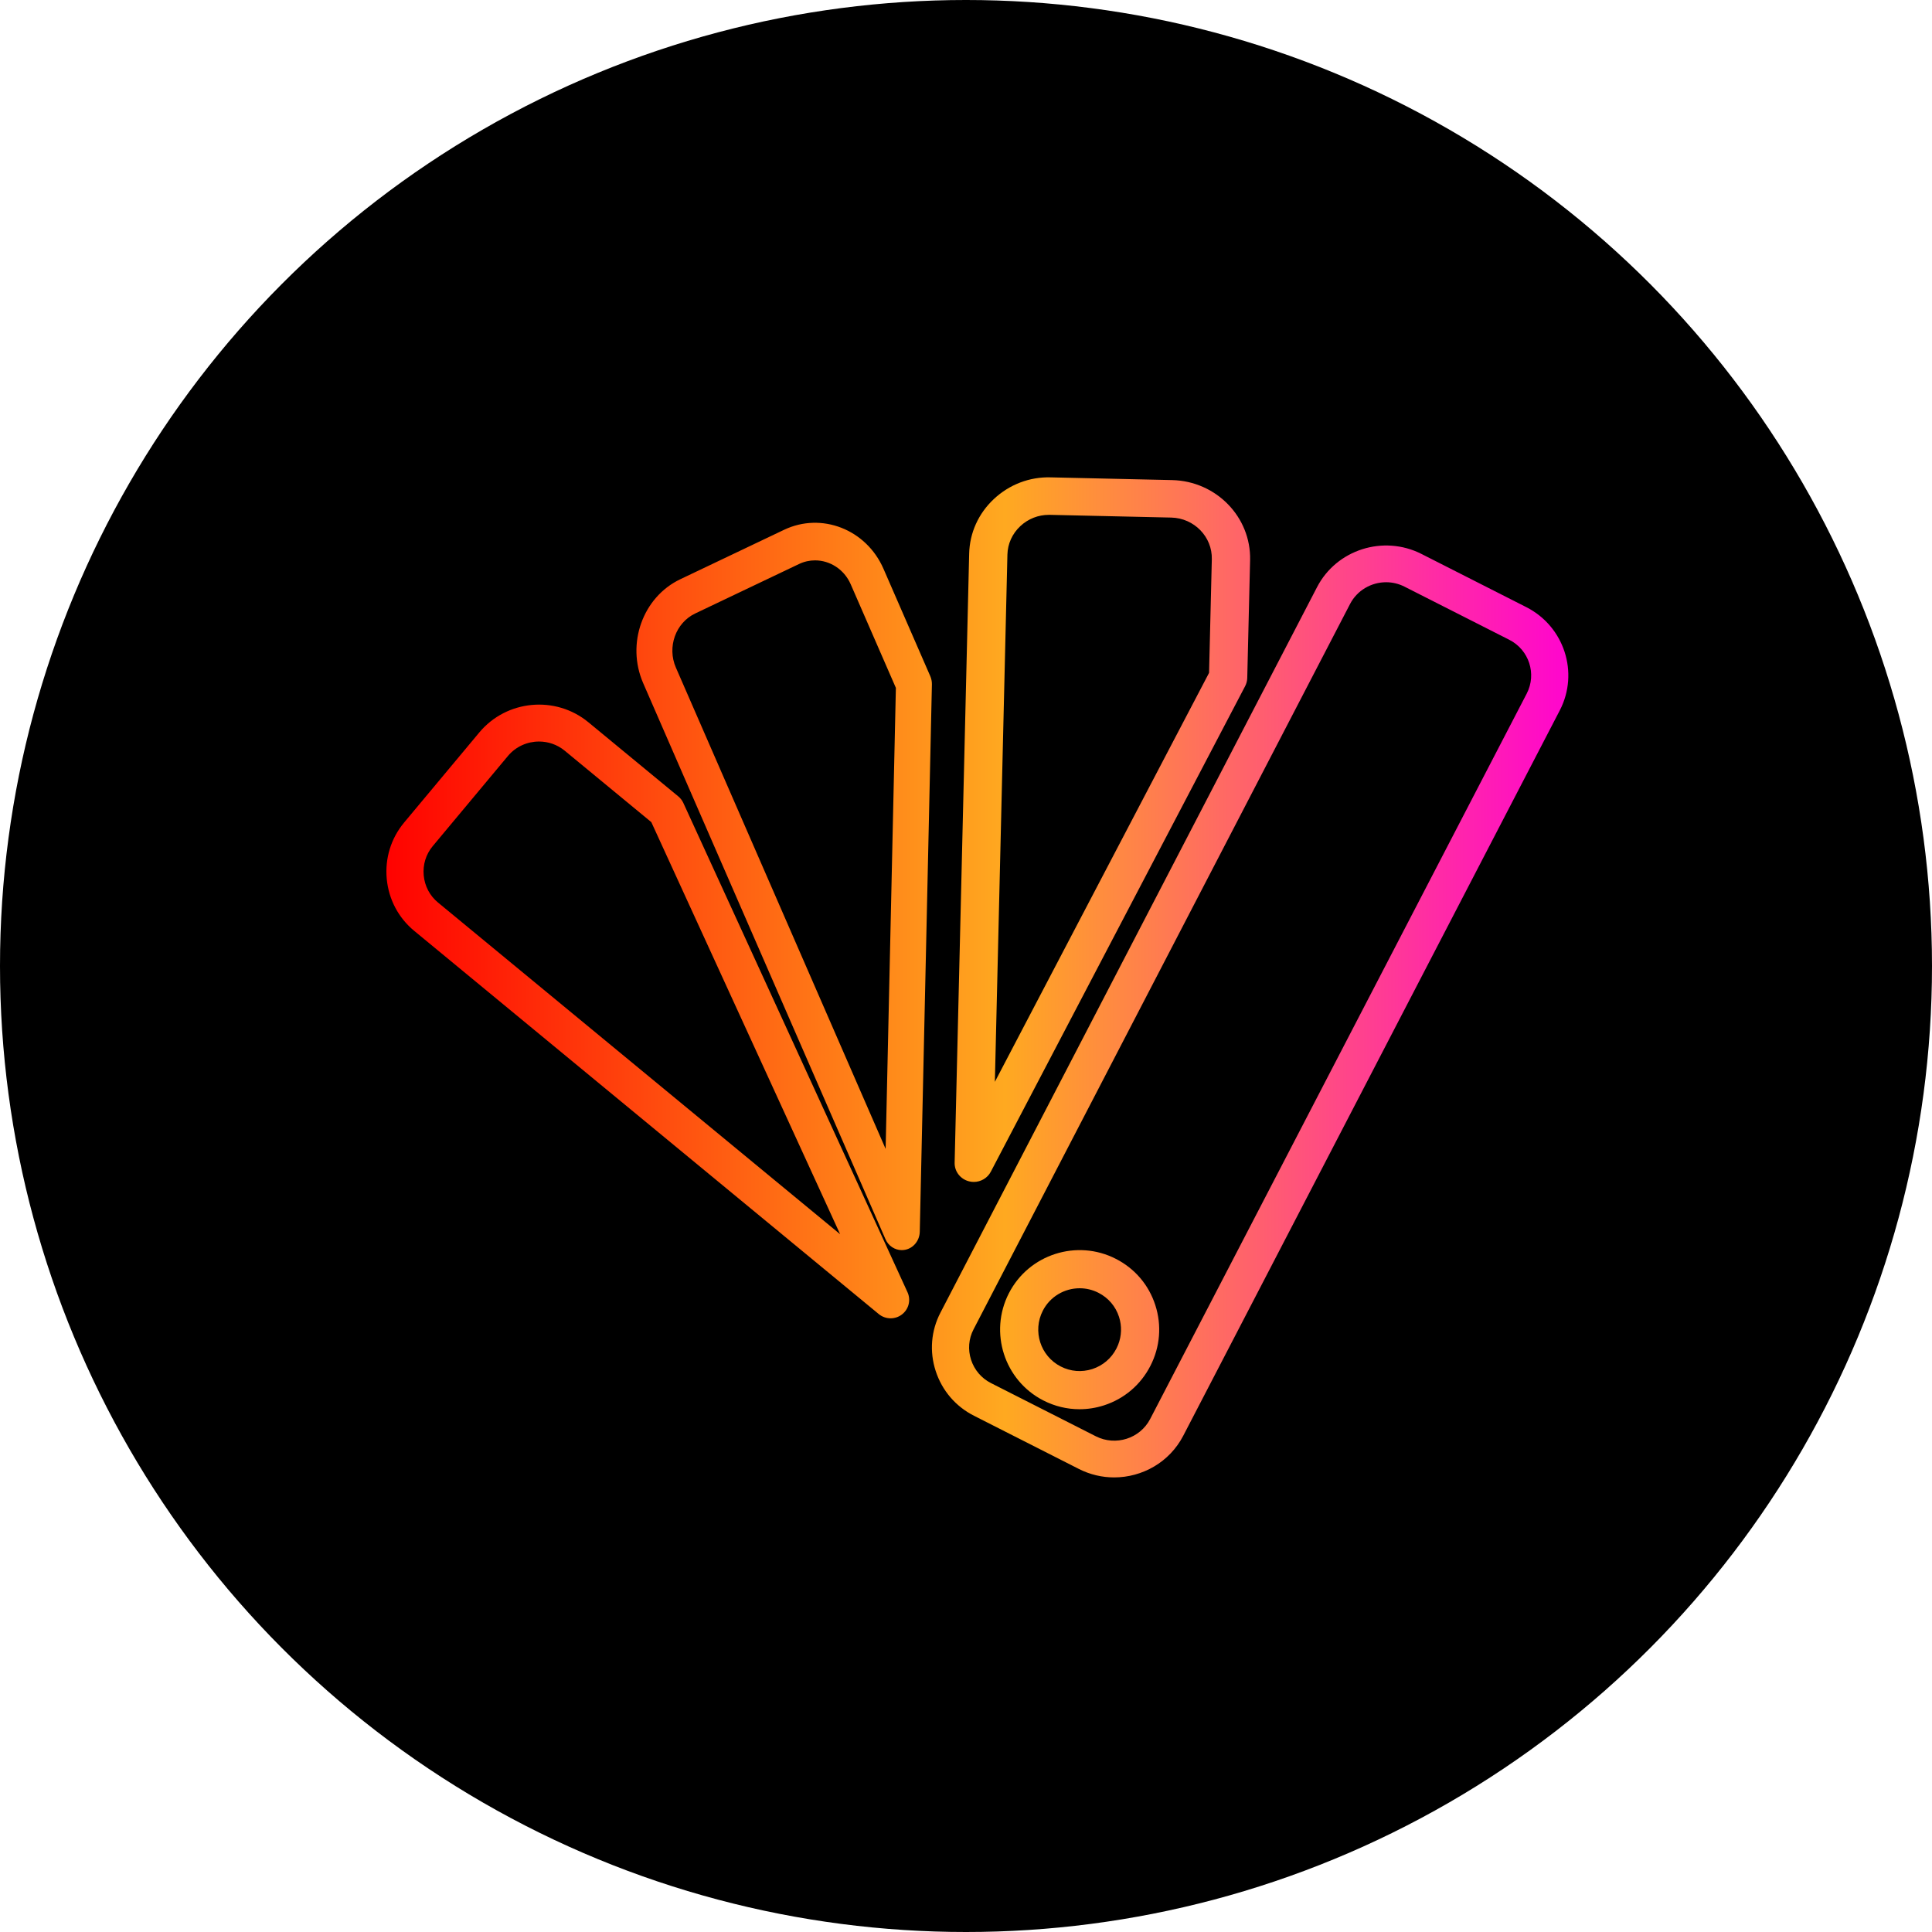
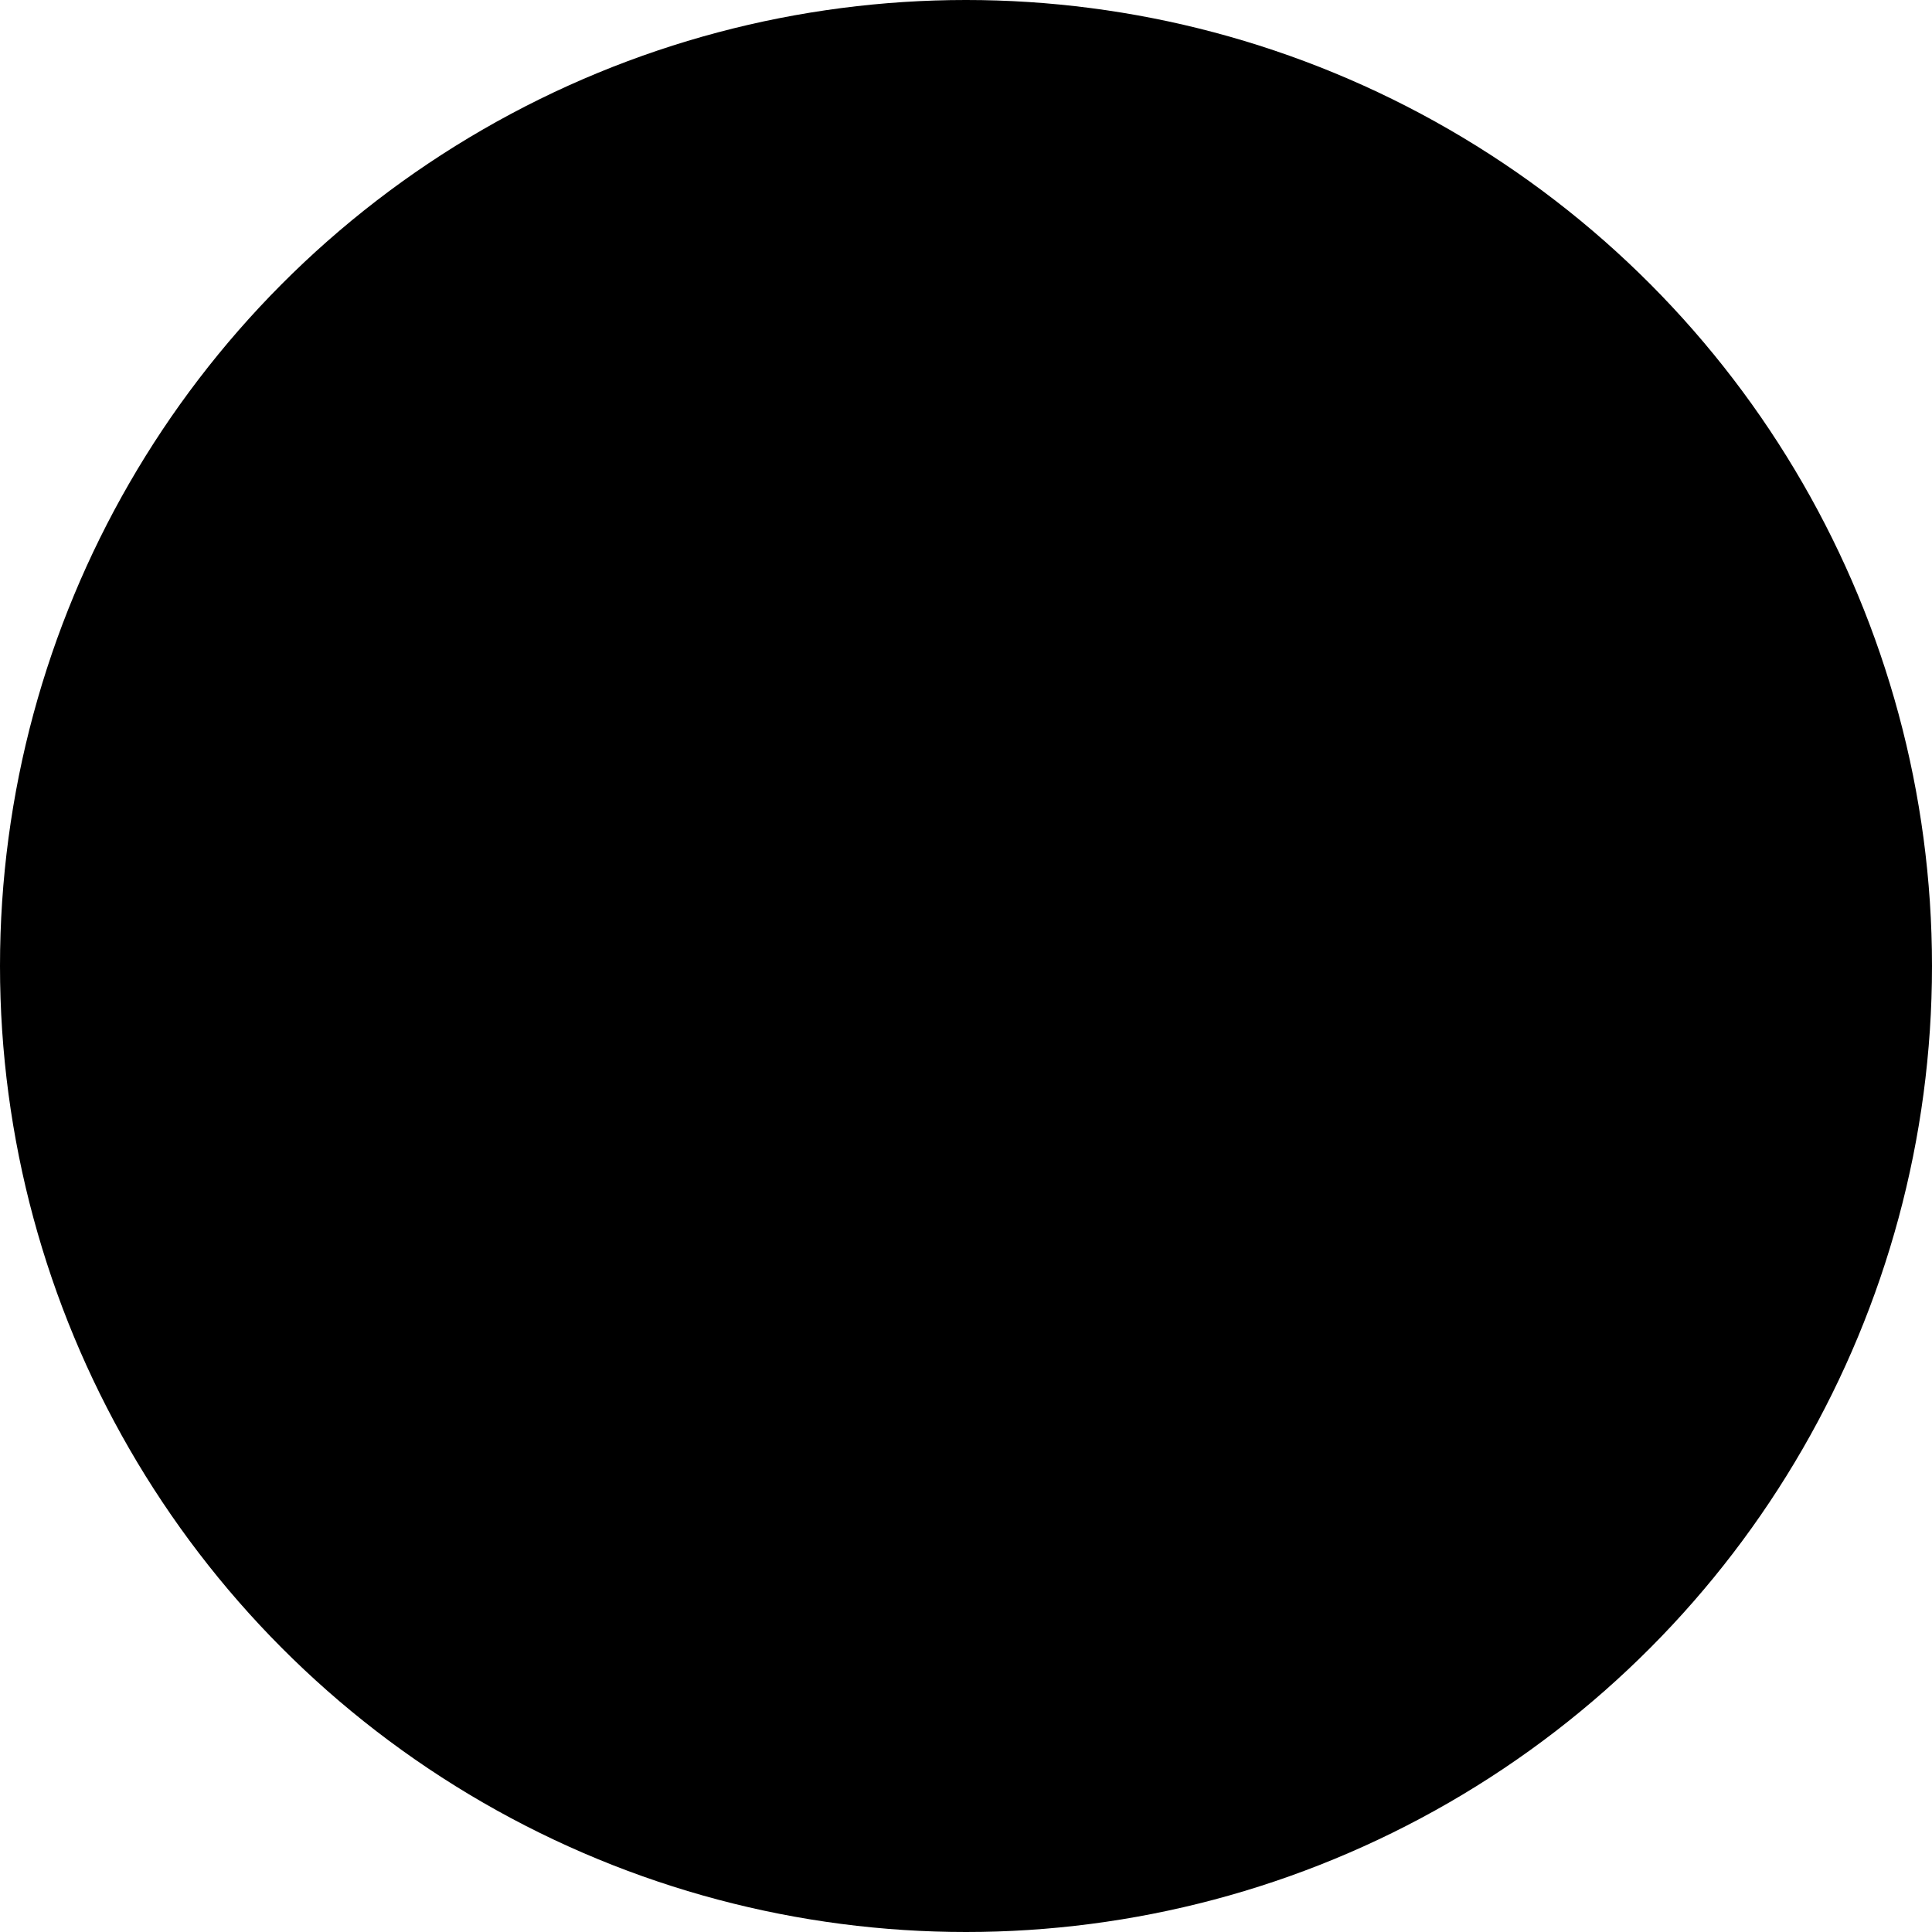
<svg xmlns="http://www.w3.org/2000/svg" width="85px" height="85px" viewBox="0 0 85 85" version="1.1">
  <title>WYPO-picto-nuance</title>
  <defs>
    <linearGradient x1="100%" y1="50%" x2="0%" y2="50%" id="linearGradient-1">
      <stop stop-color="#FF00D3" offset="0%" />
      <stop stop-color="#FFA920" offset="48.096%" />
      <stop stop-color="#FF0000" offset="100%" />
    </linearGradient>
  </defs>
  <g id="Desktop" stroke="none" stroke-width="1" fill="none" fill-rule="evenodd">
    <g id="pictos" transform="translate(-793, -230)">
      <g id="WYPO-picto-nuance" transform="translate(793, 230)">
        <circle id="Oval-Copy-12" fill="#000000" cx="42.5" cy="42.5" r="42.5" />
-         <path d="M62.535,24.369 L67.148,26.71 C68.819,27.557 69.482,29.595 68.626,31.251 L52.057,63.169 C51.454,64.331 50.257,65 49.017,65 C48.494,65 47.963,64.88 47.466,64.628 L42.855,62.289 C42.046,61.88 41.447,61.181 41.167,60.32 C40.887,59.461 40.961,58.548 41.376,57.75 L57.944,25.833 C58.801,24.18 60.861,23.523 62.535,24.369 Z M60.984,25.616 C60.338,25.616 59.713,25.965 59.398,26.571 L42.831,58.488 C42.616,58.902 42.577,59.377 42.723,59.825 C42.87,60.274 43.181,60.639 43.601,60.851 L48.213,63.191 C49.084,63.632 50.155,63.292 50.602,62.431 L67.17,30.514 C67.616,29.652 67.272,28.589 66.402,28.148 L61.79,25.809 C61.532,25.679 61.256,25.616 60.984,25.616 Z M44.385,56.901 C45.264,55.184 47.378,54.505 49.095,55.385 C49.926,55.809 50.542,56.531 50.829,57.42 C51.117,58.311 51.04,59.261 50.612,60.094 C50.185,60.927 49.46,61.543 48.57,61.83 C48.217,61.944 47.854,62 47.493,62 C46.945,62 46.402,61.87 45.901,61.613 C44.186,60.734 43.505,58.62 44.385,56.901 Z M47.501,56.678 C46.839,56.678 46.2,57.039 45.879,57.667 C45.421,58.562 45.774,59.662 46.667,60.119 C47.099,60.342 47.592,60.381 48.056,60.233 C48.519,60.082 48.896,59.762 49.119,59.328 L49.194,59.162 C49.348,58.771 49.363,58.342 49.232,57.936 C49.083,57.475 48.763,57.1 48.332,56.88 C48.066,56.743 47.781,56.678 47.501,56.678 Z M25.885,31.775 L29.842,35.038 C29.937,35.117 30.013,35.215 30.064,35.326 L39.926,56.851 C40.084,57.196 39.982,57.603 39.679,57.833 C39.533,57.945 39.357,58 39.183,58 C38.997,58 38.812,57.937 38.661,57.813 L18.227,40.957 C17.531,40.384 17.1,39.57 17.015,38.666 C16.931,37.762 17.202,36.883 17.78,36.188 L21.089,32.223 C22.289,30.787 24.441,30.587 25.885,31.775 Z M38.866,25.016 L40.929,29.75 C40.978,29.864 41.003,29.988 41,30.113 L40.466,54.192 C40.457,54.577 40.195,54.906 39.834,54.983 C39.781,54.994 39.728,55 39.675,55 C39.37,55 39.085,54.815 38.955,54.515 L28.296,30.053 C27.544,28.323 28.276,26.274 29.928,25.485 L34.494,23.31 C36.145,22.522 38.107,23.288 38.866,25.016 Z M23.715,32.624 C23.204,32.624 22.697,32.841 22.345,33.262 L19.038,37.226 C18.739,37.585 18.598,38.043 18.642,38.516 C18.687,38.987 18.909,39.409 19.269,39.706 L36.962,54.3 L28.655,36.17 L24.844,33.027 C24.514,32.756 24.114,32.624 23.715,32.624 Z M46.23,21.002 L51.57,21.122 C53.507,21.167 55.044,22.746 54.999,24.642 L54.874,29.83 C54.87,29.954 54.839,30.076 54.781,30.187 L43.591,51.551 C43.445,51.831 43.152,52 42.842,52 C42.773,52 42.704,51.992 42.635,51.974 C42.255,51.88 41.991,51.54 42,51.155 L42.639,24.36 C42.661,23.445 43.046,22.591 43.726,21.955 C44.406,21.318 45.298,20.974 46.23,21.002 Z M35.858,24.654 C35.62,24.654 35.379,24.706 35.15,24.816 L30.585,26.991 C29.725,27.401 29.344,28.468 29.735,29.368 L38.964,50.547 L39.415,30.264 L37.427,25.704 C37.138,25.045 36.511,24.654 35.858,24.654 Z M46.19,22.651 L46.146,22.651 C45.678,22.651 45.234,22.826 44.89,23.148 C44.535,23.48 44.334,23.924 44.322,24.399 L43.77,47.596 L53.194,29.602 L53.315,24.603 C53.339,23.617 52.538,22.795 51.531,22.771 L46.19,22.651 Z" id="Combined-Shape" fill="url(#linearGradient-1)" />
      </g>
    </g>
  </g>
</svg>